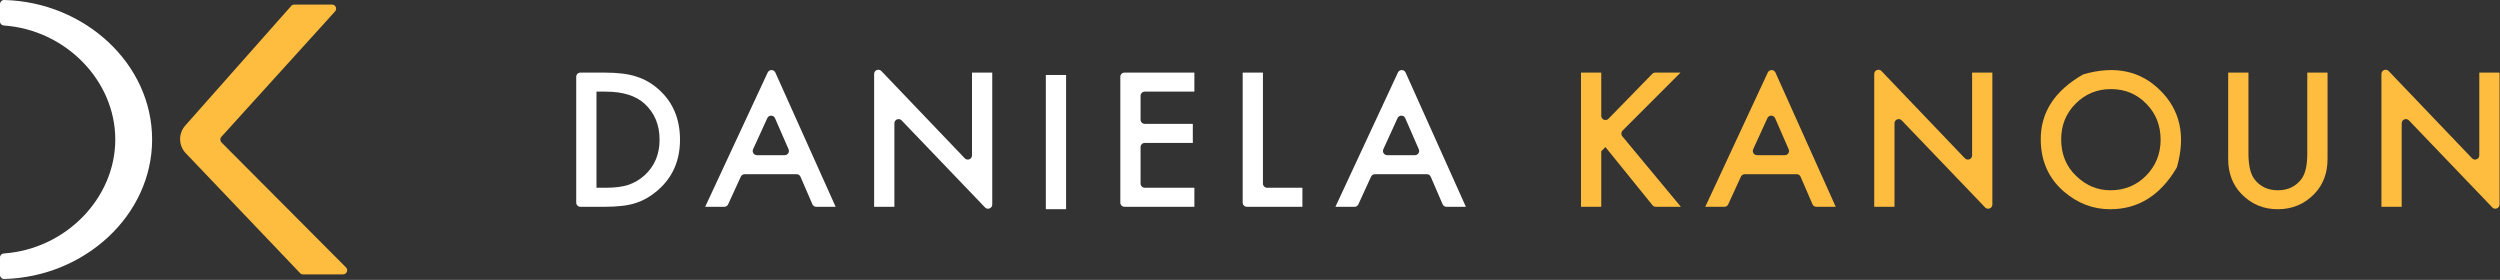
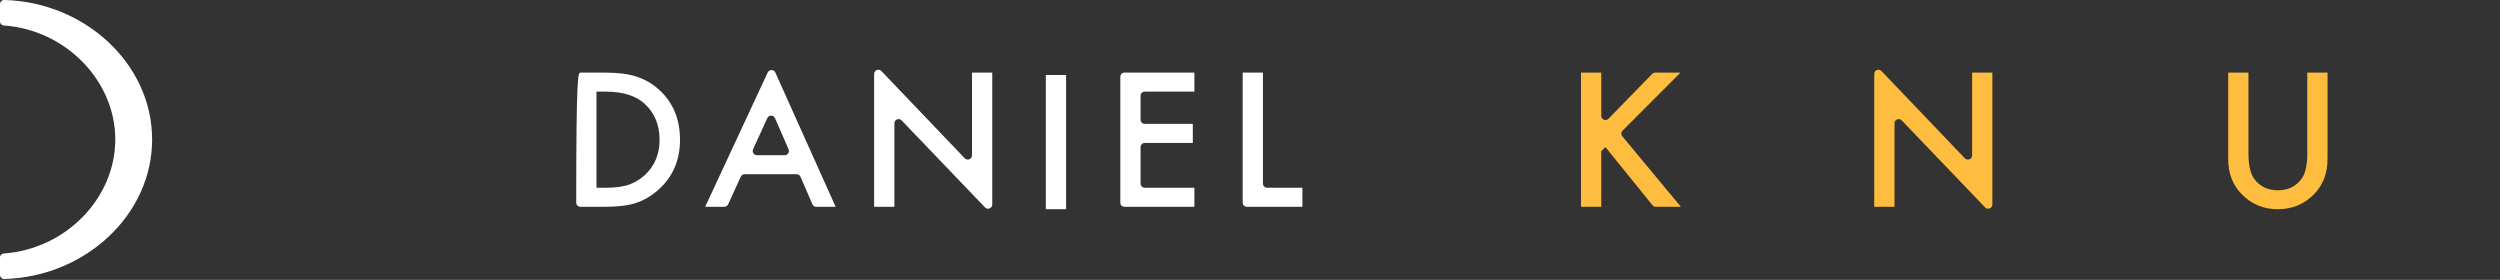
<svg xmlns="http://www.w3.org/2000/svg" width="100%" height="100%" viewBox="0 0 1867 209" version="1.1" xml:space="preserve" style="fill-rule:evenodd;clip-rule:evenodd;stroke-linejoin:round;stroke-miterlimit:2;">
  <rect x="0" y="0" width="1867" height="209" fill="#333333" stroke="none" />
  <g transform="matrix(4.167,0,0,4.167,217.469,203.867)">
-     <path d="M0,-47.857L-18.989,-26.42C-20.25,-24.997 -20.211,-22.844 -18.898,-21.467L1.593,0.021C1.731,0.166 1.923,0.247 2.123,0.247L9.3,0.247C9.952,0.247 10.279,-0.54 9.819,-1.001L-12.49,-23.396C-12.765,-23.672 -12.775,-24.116 -12.514,-24.405L7.861,-46.879C8.288,-47.35 7.954,-48.104 7.319,-48.104L0.548,-48.104C0.339,-48.104 0.139,-48.014 0,-47.857" style="fill:rgb(254,189,62);fill-rule:nonzero;" />
-   </g>
+     </g>
  <g transform="matrix(4.167,0,0,4.167,113.6,104.164)">
    <path d="M0,0.001C0,-13.572 -12.057,-24.621 -26.5,-24.999C-26.915,-25.01 -27.264,-24.664 -27.264,-24.249L-27.264,-21.141C-27.264,-20.76 -26.967,-20.456 -26.587,-20.43C-15.51,-19.655 -6.601,-10.552 -6.601,0.001C-6.601,10.553 -15.51,19.655 -26.587,20.429C-26.967,20.455 -27.264,20.759 -27.264,21.14L-27.264,24.251C-27.264,24.666 -26.915,25.011 -26.5,25.001C-12.057,24.623 0,13.574 0,0.001" style="fill:white;fill-rule:nonzero;" />
  </g>
  <g transform="matrix(4.167,0,0,4.167,430.319,57.358)">
-     <path d="M0,22.544L0,0C0,-0.417 0.337,-0.754 0.753,-0.754L5.047,-0.754C7.467,-0.754 9.378,-0.515 10.78,-0.038C12.286,0.43 13.651,1.224 14.877,2.346C17.359,4.609 18.6,7.585 18.6,11.272C18.6,14.969 17.307,17.96 14.721,20.245C13.423,21.387 12.062,22.182 10.639,22.628C9.31,23.074 7.425,23.298 4.985,23.298L0.753,23.298C0.337,23.298 0,22.961 0,22.544M3.63,19.886L5.265,19.886C6.896,19.886 8.251,19.715 9.331,19.372C10.411,19.009 11.387,18.432 12.26,17.643C14.046,16.013 14.939,13.889 14.939,11.272C14.939,8.634 14.056,6.495 12.291,4.854C10.702,3.389 8.36,2.657 5.265,2.657L3.63,2.657L3.63,19.886Z" style="fill:white;fill-rule:nonzero;" />
+     <path d="M0,22.544C0,-0.417 0.337,-0.754 0.753,-0.754L5.047,-0.754C7.467,-0.754 9.378,-0.515 10.78,-0.038C12.286,0.43 13.651,1.224 14.877,2.346C17.359,4.609 18.6,7.585 18.6,11.272C18.6,14.969 17.307,17.96 14.721,20.245C13.423,21.387 12.062,22.182 10.639,22.628C9.31,23.074 7.425,23.298 4.985,23.298L0.753,23.298C0.337,23.298 0,22.961 0,22.544M3.63,19.886L5.265,19.886C6.896,19.886 8.251,19.715 9.331,19.372C10.411,19.009 11.387,18.432 12.26,17.643C14.046,16.013 14.939,13.889 14.939,11.272C14.939,8.634 14.056,6.495 12.291,4.854C10.702,3.389 8.36,2.657 5.265,2.657L3.63,2.657L3.63,19.886Z" style="fill:white;fill-rule:nonzero;" />
  </g>
  <g transform="matrix(4.167,0,0,4.167,594.925,76.05)">
    <path d="M0,12.97L-9.318,12.97C-9.612,12.97 -9.88,13.142 -10.003,13.409L-12.279,18.372C-12.402,18.64 -12.67,18.812 -12.964,18.812L-16.391,18.812L-5.185,-5.258C-4.913,-5.842 -4.078,-5.837 -3.814,-5.248L6.991,18.812L3.514,18.812C3.214,18.812 2.942,18.633 2.823,18.357L0.692,13.425C0.573,13.149 0.301,12.97 0,12.97M-1.444,8.503L-3.877,2.927C-4.138,2.329 -4.982,2.322 -5.253,2.915L-7.803,8.491C-8.031,8.991 -7.666,9.558 -7.117,9.558L-2.135,9.558C-1.592,9.558 -1.227,9.002 -1.444,8.503" style="fill:white;fill-rule:nonzero;" />
  </g>
  <g transform="matrix(4.167,0,0,4.167,652.8,53.516)">
    <path d="M0,24.22L0,0.411C0,-0.268 0.829,-0.601 1.298,-0.11L16.242,15.525C16.712,16.016 17.54,15.683 17.54,15.004L17.54,0.168L21.17,0.168L21.17,23.809C21.17,24.488 20.342,24.821 19.872,24.33L4.927,8.735C4.457,8.244 3.63,8.577 3.63,9.256L3.63,24.22L0,24.22Z" style="fill:white;fill-rule:nonzero;" />
  </g>
  <g transform="matrix(-4.167,0,0,4.167,3369.27,-22187.2)">
    <rect x="617.499" y="5337.94" width="3.629" height="24.052" style="fill:white;" />
  </g>
  <g transform="matrix(4.167,0,0,4.167,891.961,140.217)">
    <path d="M0,-17.229L-8.889,-17.229C-9.305,-17.229 -9.643,-16.892 -9.643,-16.475L-9.643,-12.203C-9.643,-11.787 -9.305,-11.45 -8.889,-11.45L-0.28,-11.45L-0.28,-8.038L-8.889,-8.038C-9.305,-8.038 -9.643,-7.701 -9.643,-7.285L-9.643,-0.753C-9.643,-0.337 -9.305,-0 -8.889,-0L0,-0L0,3.412L-12.519,3.412C-12.935,3.412 -13.272,3.074 -13.272,2.658L-13.272,-19.887C-13.272,-20.303 -12.935,-20.641 -12.519,-20.641L0,-20.641L0,-17.229Z" style="fill:white;fill-rule:nonzero;" />
  </g>
  <g transform="matrix(4.167,0,0,4.167,943.162,154.431)">
    <path d="M0,-24.052L0,-4.165C0,-3.749 0.337,-3.411 0.753,-3.411L7.072,-3.411L7.072,0L-2.876,0C-3.292,0 -3.63,-0.337 -3.63,-0.754L-3.63,-24.052L0,-24.052Z" style="fill:white;fill-rule:nonzero;" />
  </g>
  <g transform="matrix(4.167,0,0,4.167,1065.59,76.05)">
-     <path d="M0,12.97L-9.318,12.97C-9.613,12.97 -9.88,13.142 -10.003,13.409L-12.279,18.372C-12.402,18.64 -12.67,18.812 -12.964,18.812L-16.391,18.812L-5.185,-5.258C-4.913,-5.842 -4.079,-5.837 -3.814,-5.248L6.991,18.812L3.514,18.812C3.214,18.812 2.942,18.633 2.823,18.357L0.692,13.425C0.573,13.149 0.301,12.97 0,12.97M-1.445,8.503L-3.877,2.927C-4.138,2.329 -4.982,2.322 -5.253,2.915L-7.803,8.491C-8.031,8.991 -7.666,9.558 -7.117,9.558L-2.135,9.558C-1.592,9.558 -1.227,9.002 -1.445,8.503" style="fill:white;fill-rule:nonzero;" />
-   </g>
+     </g>
  <g transform="matrix(4.167,0,0,4.167,1201.21,119.971)">
    <path d="M0,-7.511L7.847,-15.554C7.989,-15.699 8.184,-15.782 8.387,-15.782L12.914,-15.782L2.526,-5.379C2.251,-5.103 2.231,-4.664 2.479,-4.365L12.976,8.271L8.476,8.271C8.248,8.271 8.033,8.168 7.89,7.991L-0.545,-2.431L-1.293,-1.683L-1.293,8.271L-4.923,8.271L-4.923,-15.782L-1.293,-15.782L-1.293,-8.037C-1.293,-7.361 -0.472,-7.027 0,-7.511" style="fill:rgb(254,189,62);fill-rule:nonzero;" />
  </g>
  <g transform="matrix(4.167,0,0,4.167,1341.8,76.05)">
-     <path d="M0,12.97L-9.318,12.97C-9.613,12.97 -9.88,13.142 -10.003,13.409L-12.279,18.372C-12.402,18.64 -12.67,18.812 -12.964,18.812L-16.391,18.812L-5.185,-5.258C-4.913,-5.842 -4.079,-5.837 -3.814,-5.248L6.991,18.812L3.514,18.812C3.214,18.812 2.942,18.633 2.822,18.357L0.692,13.425C0.573,13.149 0.301,12.97 0,12.97M-1.445,8.503L-3.877,2.927C-4.138,2.329 -4.983,2.322 -5.253,2.915L-7.803,8.491C-8.031,8.991 -7.666,9.558 -7.117,9.558L-2.135,9.558C-1.592,9.558 -1.227,9.002 -1.445,8.503" style="fill:rgb(254,189,62);fill-rule:nonzero;" />
-   </g>
+     </g>
  <g transform="matrix(4.167,0,0,4.167,1399.68,53.516)">
    <path d="M0,24.22L0,0.411C0,-0.268 0.829,-0.601 1.298,-0.11L16.242,15.525C16.712,16.016 17.541,15.683 17.541,15.004L17.541,0.168L21.17,0.168L21.17,23.809C21.17,24.488 20.342,24.821 19.872,24.33L4.927,8.735C4.457,8.244 3.63,8.577 3.63,9.256L3.63,24.22L0,24.22Z" style="fill:rgb(254,189,62);fill-rule:nonzero;" />
  </g>
  <g transform="matrix(4.167,0,0,4.167,1524.03,101.166)">
-     <path d="M0,0.649C0,-4.162 2.505,-8.007 7.515,-10.889C7.585,-10.929 7.667,-10.963 7.744,-10.985C13.335,-12.571 17.904,-11.59 21.451,-8.044C24.991,-4.519 25.985,0.027 24.433,5.592C24.41,5.674 24.374,5.76 24.33,5.834C21.415,10.758 17.454,13.22 12.447,13.22C9.341,13.22 6.553,12.145 4.082,9.995C1.36,7.617 0,4.502 0,0.649M3.661,0.695C3.661,3.354 4.554,5.54 6.34,7.253C8.116,8.967 10.167,9.824 12.493,9.824C15.017,9.824 17.146,8.951 18.88,7.207C20.615,5.441 21.482,3.292 21.482,0.758C21.482,-1.808 20.625,-3.957 18.911,-5.692C17.208,-7.436 15.1,-8.309 12.587,-8.309C10.084,-8.309 7.971,-7.436 6.247,-5.692C4.523,-3.968 3.661,-1.839 3.661,0.695" style="fill:rgb(254,189,62);fill-rule:nonzero;" />
-   </g>
+     </g>
  <g transform="matrix(4.167,0,0,4.167,1679.14,156.248)">
    <path d="M0,-24.488L0,-10.001C0,-7.934 0.338,-6.423 1.013,-5.467C2.02,-4.086 3.438,-3.396 5.265,-3.396C7.104,-3.396 8.526,-4.086 9.534,-5.467C10.209,-6.392 10.546,-7.903 10.546,-10.001L10.546,-24.488L14.176,-24.488L14.176,-9.004C14.176,-6.469 13.387,-4.382 11.808,-2.741C10.032,-0.914 7.851,0 5.265,0C2.679,0 0.504,-0.914 -1.262,-2.741C-2.84,-4.382 -3.63,-6.469 -3.63,-9.004L-3.63,-24.488L0,-24.488Z" style="fill:rgb(254,189,62);fill-rule:nonzero;" />
  </g>
  <g transform="matrix(4.167,0,0,4.167,1778.45,53.516)">
-     <path d="M0,24.22L0,0.411C0,-0.268 0.829,-0.601 1.298,-0.11L16.242,15.525C16.712,16.016 17.54,15.683 17.54,15.004L17.54,0.168L21.17,0.168L21.17,23.809C21.17,24.488 20.342,24.821 19.872,24.33L4.927,8.735C4.457,8.244 3.63,8.577 3.63,9.256L3.63,24.22L0,24.22Z" style="fill:rgb(254,189,62);fill-rule:nonzero;" />
-   </g>
+     </g>
</svg>